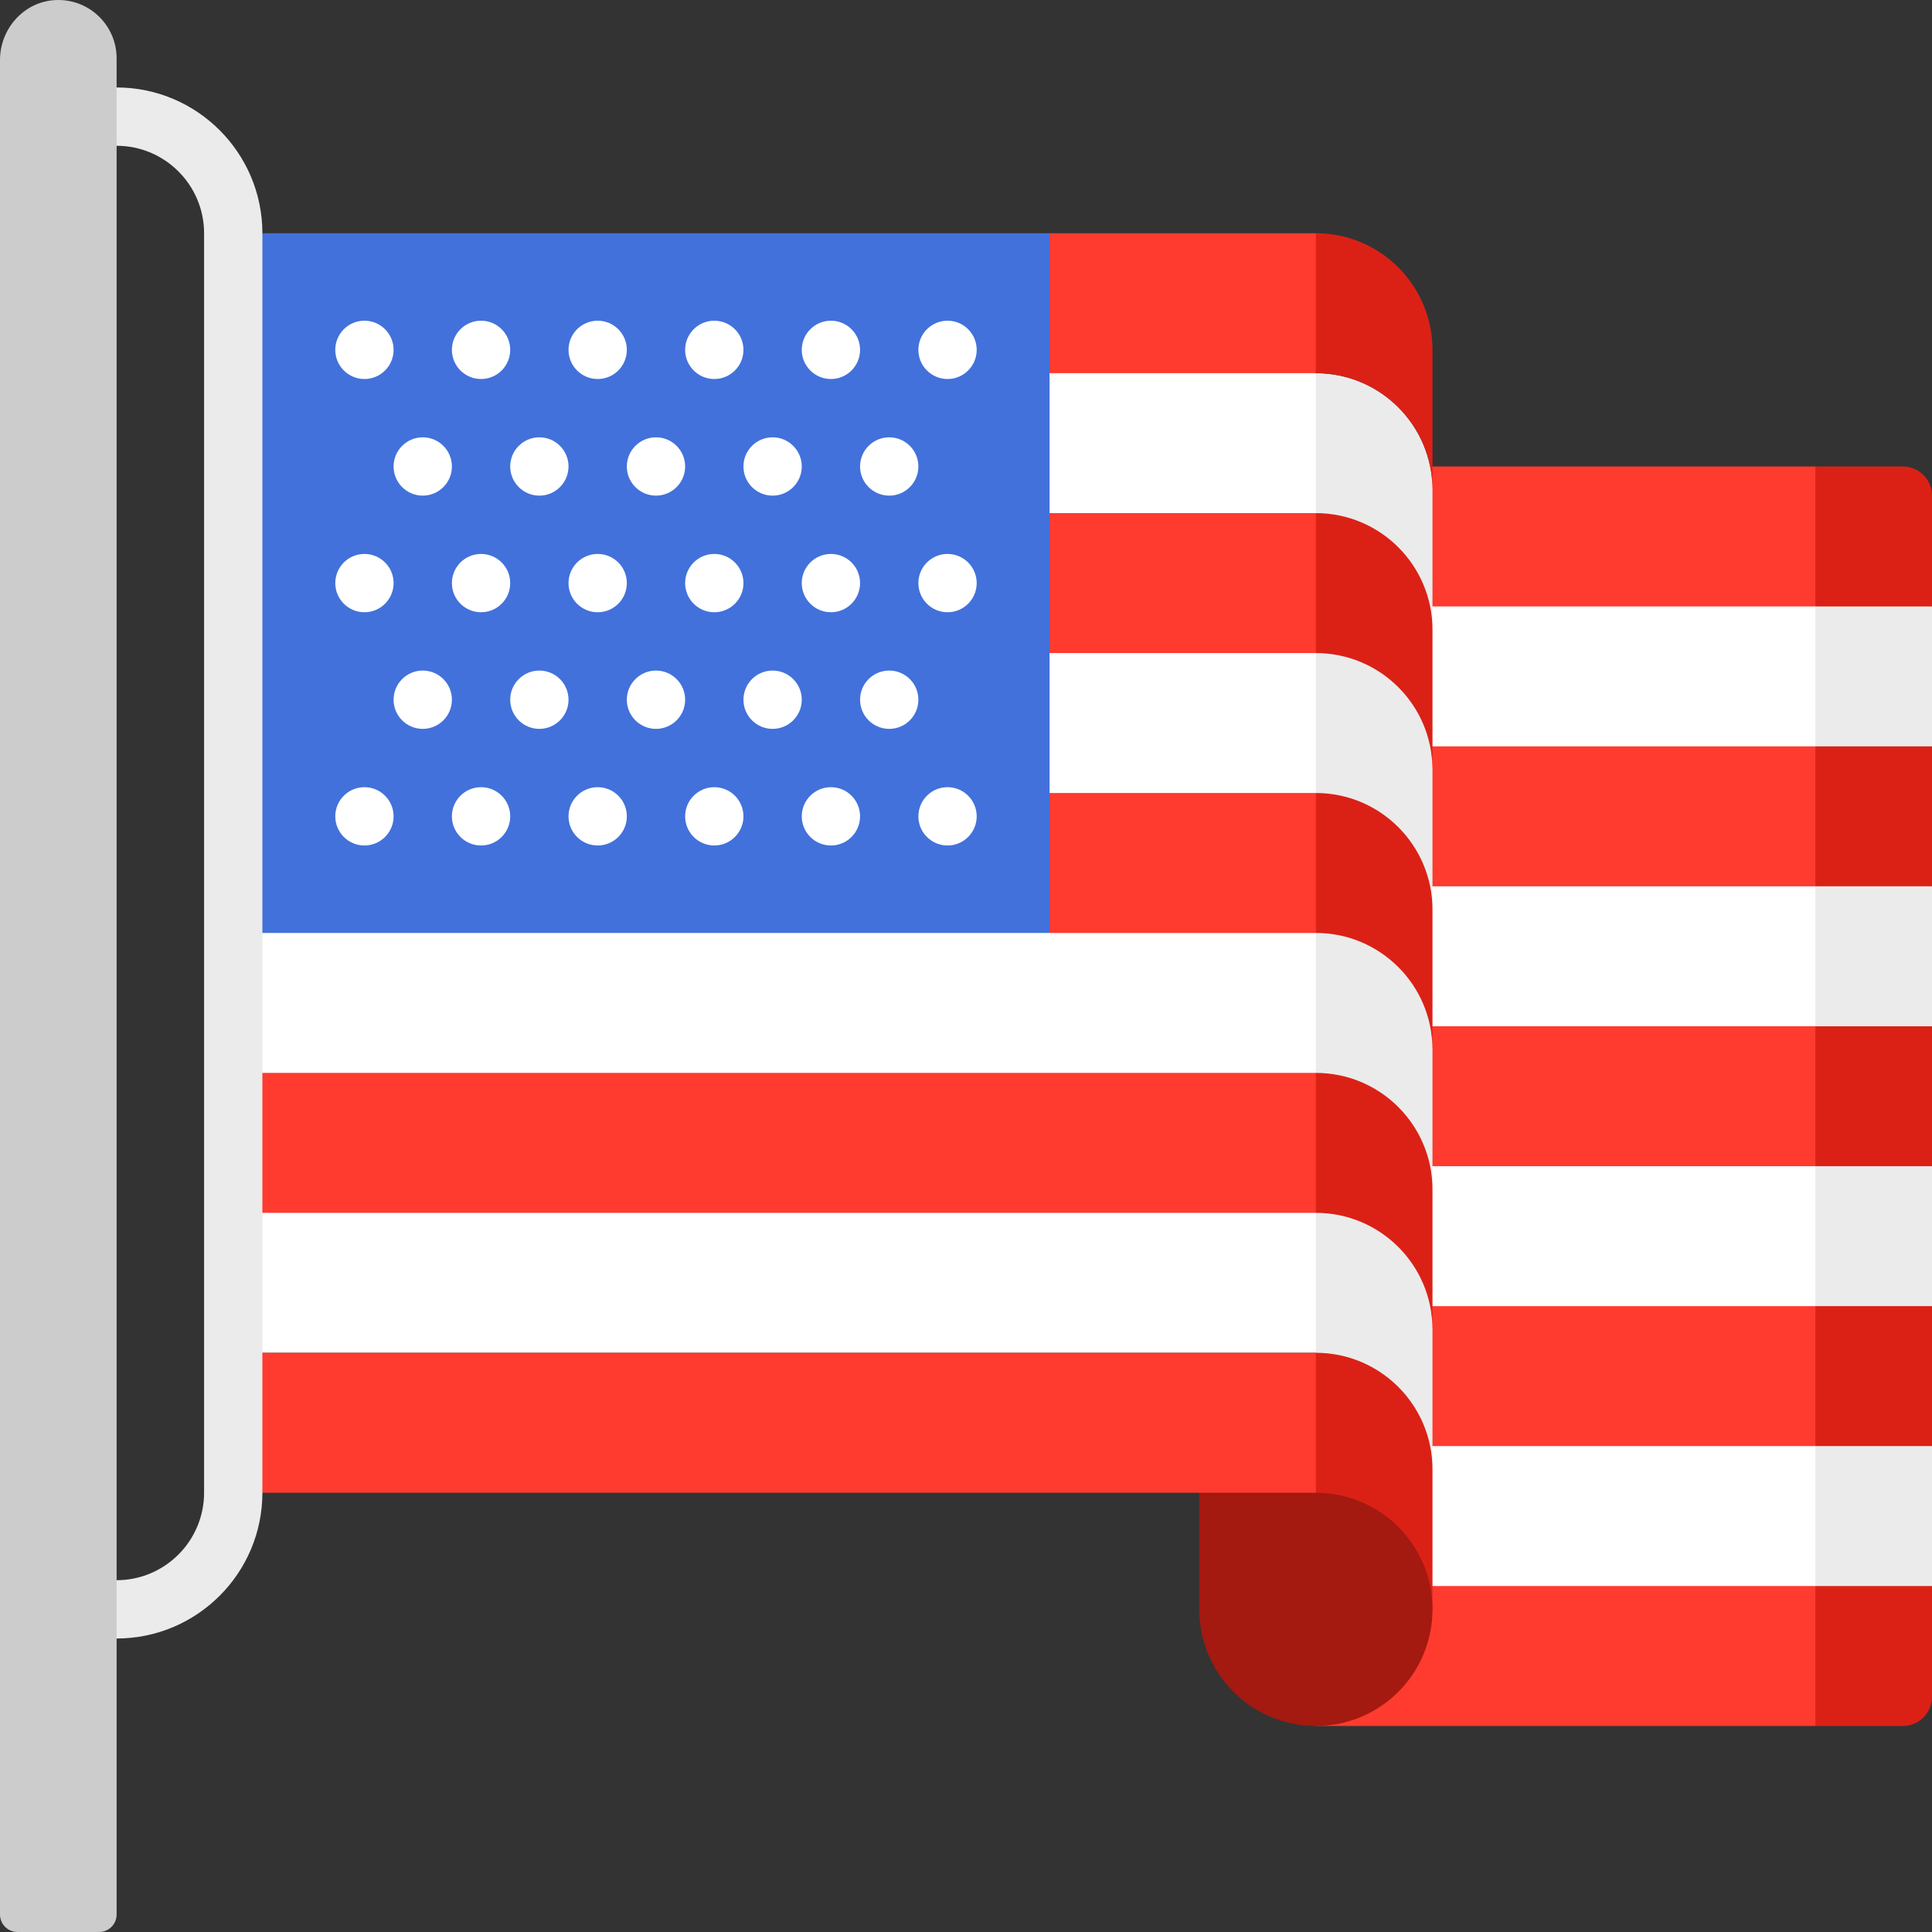
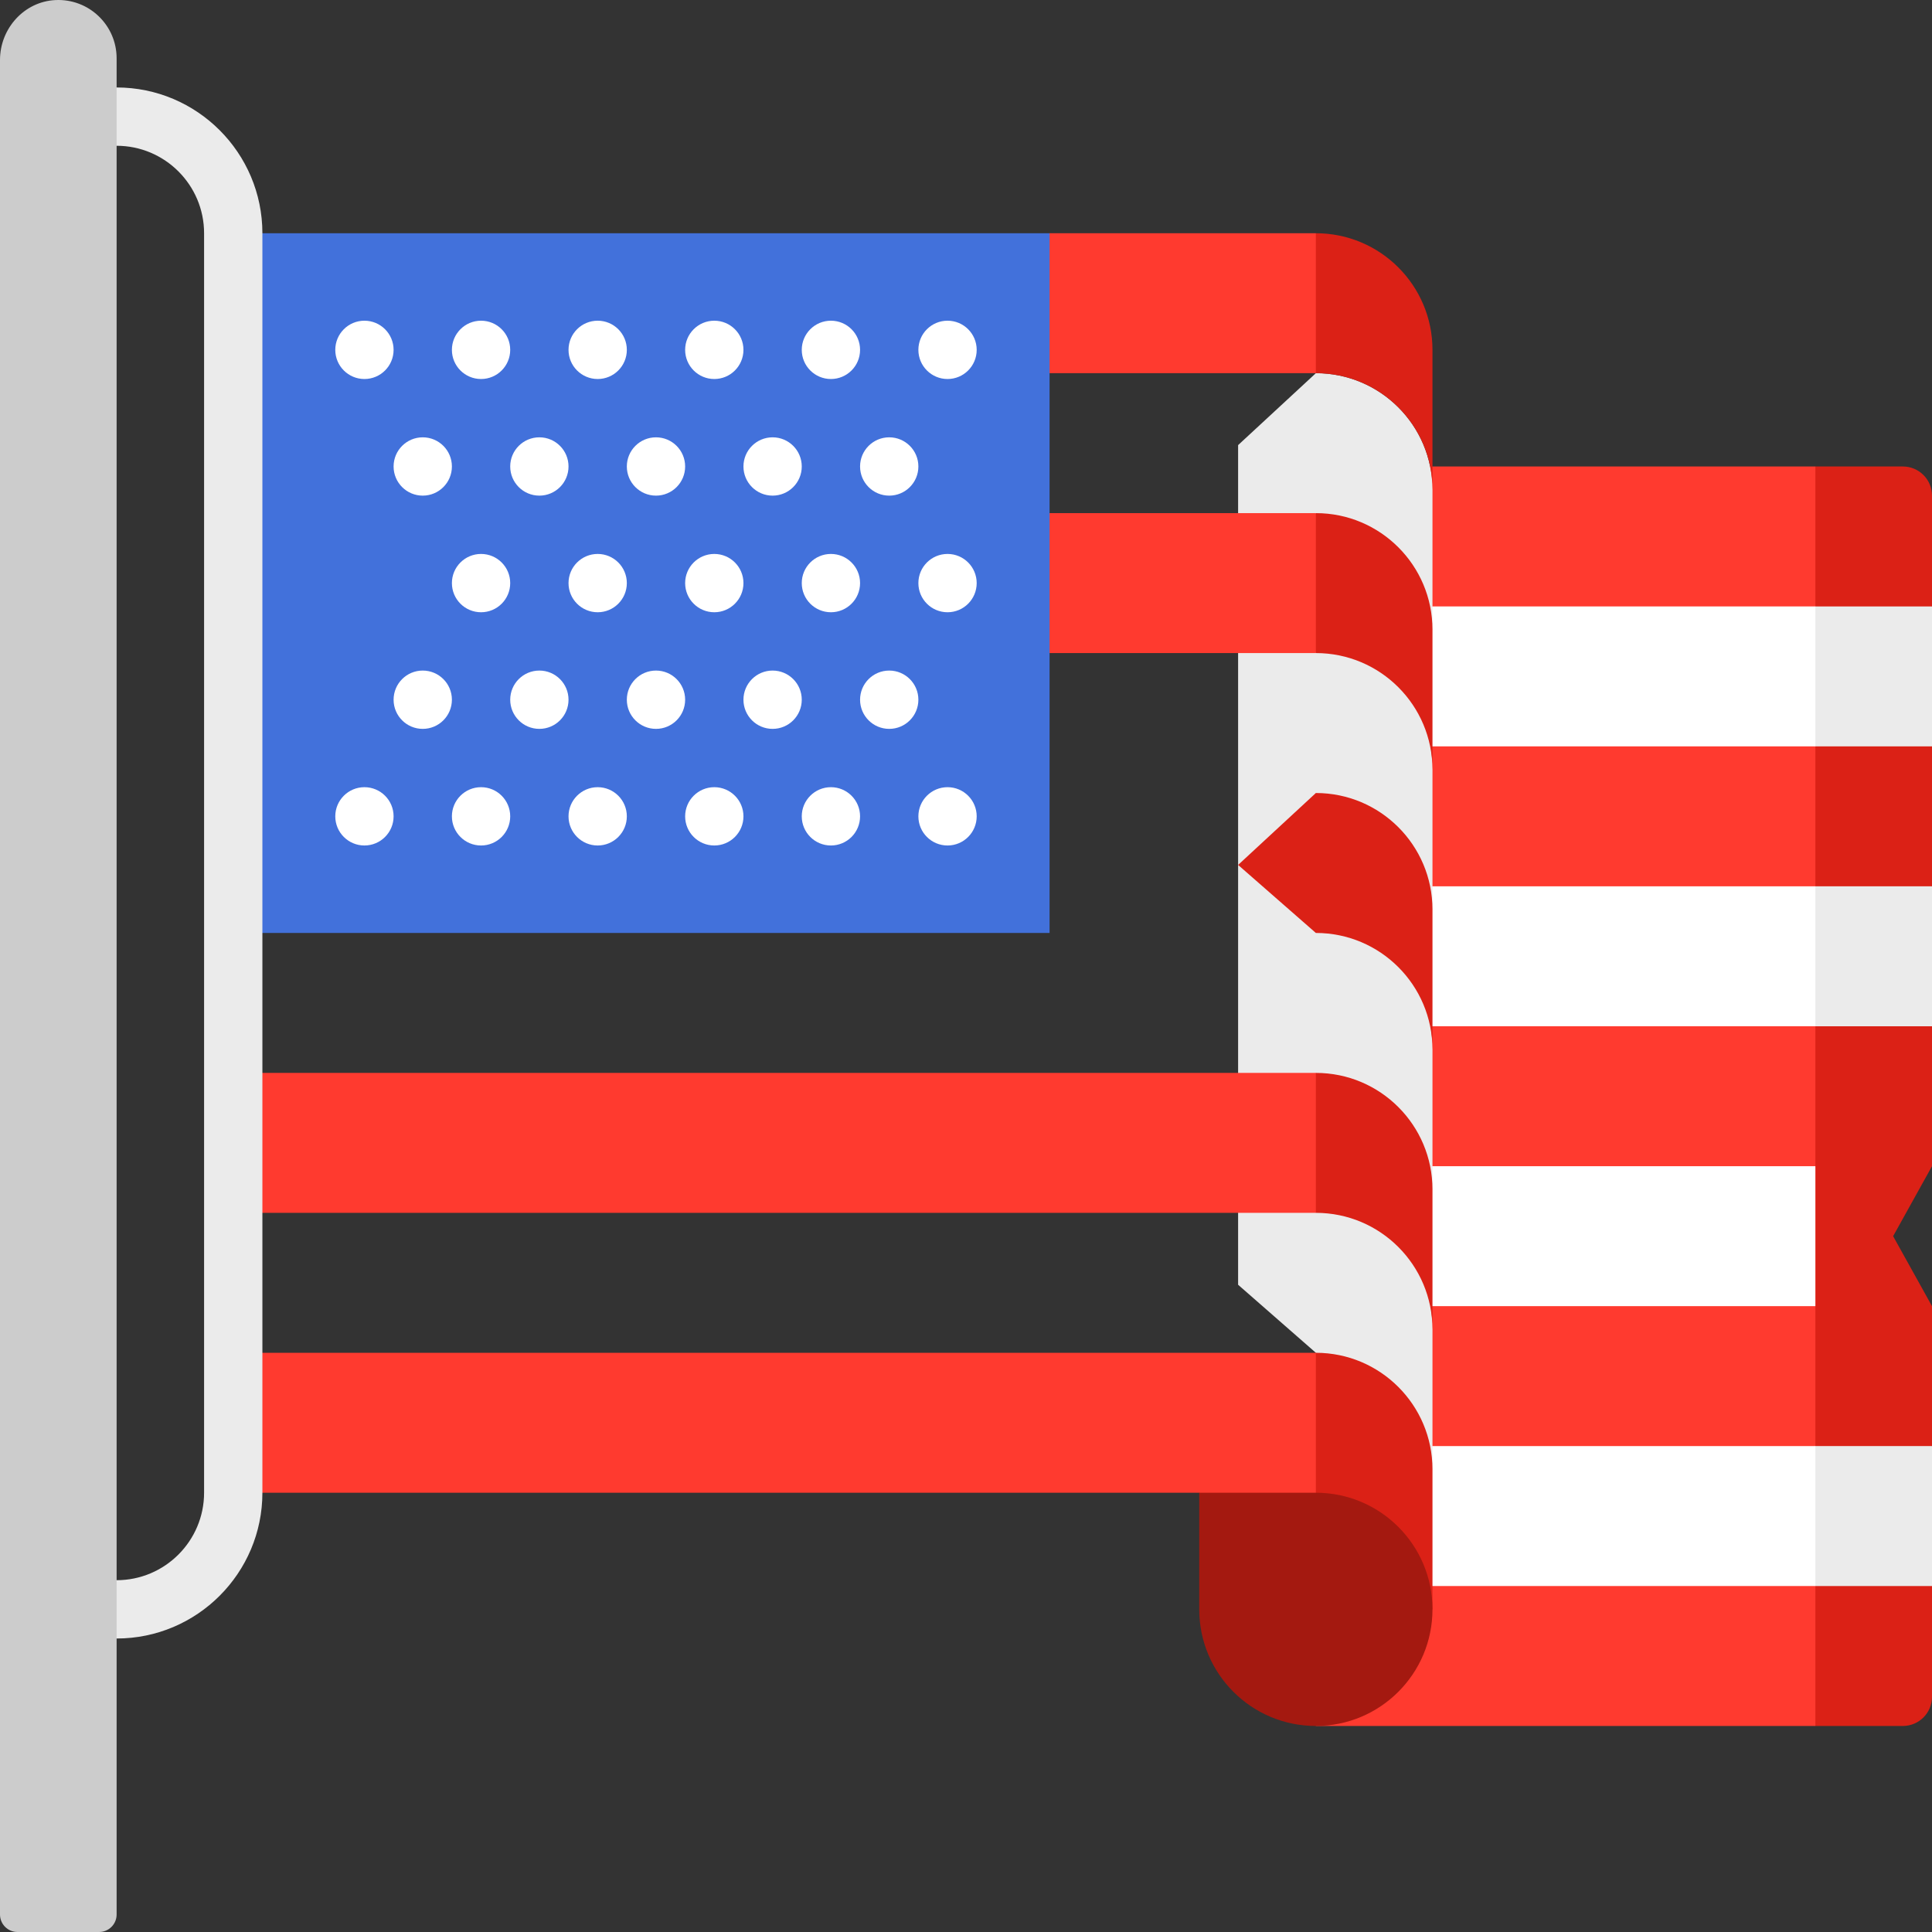
<svg xmlns="http://www.w3.org/2000/svg" id="Capa_1" enable-background="new 0 0 497 497" height="512" viewBox="0 0 497 497" width="512">
  <rect x="0" y="0" width="497" height="497" fill="#333333" stroke="none" />
  <g>
    <path d="m489.5 120h-22.5l-120 162 120 162h22.5c4.142 0 7.5-3.358 7.5-7.5v-28.5l-10-18 10-18v-36l-10-18 10-18v-36l-10-18 10-18v-36l-10-18 10-18v-28.5c0-4.142-3.358-7.5-7.5-7.5z" fill="#db2116" />
    <path d="m338.5 120h128.5v324h-128.5z" fill="#ff3a2f" />
    <path d="m497 372h-30l-20 18 20 18h30z" fill="#ebebeb" />
    <path d="m338.5 372h128.5v36h-128.5z" fill="#fff" />
-     <path d="m497 300h-30l-20 18 20 18h30z" fill="#ebebeb" />
    <path d="m338.5 300h128.5v36h-128.5z" fill="#fff" />
    <path d="m497 228h-30l-20 18 20 18h30z" fill="#ebebeb" />
    <path d="m338.5 228h128.5v36h-128.5z" fill="#fff" />
    <path d="m497 156h-30l-20 18 20 18h30z" fill="#ebebeb" />
    <path d="m338.5 156h128.5v36h-128.5z" fill="#fff" />
    <path d="m368.5 126c0-16.569-13.431-30-30-30l-20 18.5v216l20 17.5 30 30v-36c0-8.239-3.322-23.12-8.699-36h8.699v-36c0-8.239-3.322-23.12-8.699-36h8.699v-36c0-8.239-3.322-23.12-8.699-36h8.699z" fill="#ebebeb" />
-     <path d="m270 66-210 174v36l20 18-20 18v36h278.5v-252z" fill="#fff" />
    <path d="m338.5 60-20 18.5 20 17.5c16.569 0 30 13.431 30 30v-36c0-16.569-13.431-30-30-30z" fill="#db2116" />
    <path d="m270 60-30 36h98.5v-36z" fill="#ff3a2f" />
    <path d="m338.5 132-20 18.5 20 17.5c16.569 0 30 13.431 30 30v-36c0-16.569-13.431-30-30-30z" fill="#db2116" />
    <path d="m240 132h98.5v36h-98.5z" fill="#ff3a2f" />
    <path d="m338.5 348-20 18.5 20 47.5h30v-36c0-16.569-13.431-30-30-30z" fill="#db2116" />
    <path d="m60 348v36h248.5l30 20v-56z" fill="#ff3a2f" />
    <path d="m338.5 384h-30v30c0 16.569 13.431 30 30 30s30-13.431 30-30-13.431-30-30-30z" fill="#a41910" />
    <path d="m338.5 204-20 18.5 20 17.5c16.569 0 30 13.431 30 30v-36c0-16.569-13.431-30-30-30z" fill="#db2116" />
-     <path d="m240 204 30 36h68.5v-36z" fill="#ff3a2f" />
    <path d="m338.5 276-20 18.5 20 17.5c16.569 0 30 13.431 30 30v-36c0-16.569-13.431-30-30-30z" fill="#db2116" />
    <path d="m60 276h278.5v36h-278.5z" fill="#ff3a2f" />
    <path d="m60 60h210v180h-210z" fill="#4271db" />
    <g fill="#fff">
      <circle cx="153.75" cy="90" r="7.5" />
      <circle cx="183.75" cy="90" r="7.5" />
      <circle cx="213.75" cy="90" r="7.5" />
      <circle cx="243.75" cy="90" r="7.5" />
      <circle cx="123.75" cy="90" r="7.5" />
      <circle cx="93.75" cy="90" r="7.5" />
      <circle cx="153.75" cy="150" r="7.5" />
      <circle cx="183.75" cy="150" r="7.5" />
      <circle cx="213.75" cy="150" r="7.5" />
      <circle cx="243.75" cy="150" r="7.5" />
      <circle cx="123.75" cy="150" r="7.5" />
-       <circle cx="93.75" cy="150" r="7.5" />
      <circle cx="153.75" cy="210" r="7.5" />
      <circle cx="183.75" cy="210" r="7.5" />
      <circle cx="213.75" cy="210" r="7.5" />
      <circle cx="243.75" cy="210" r="7.5" />
      <circle cx="123.75" cy="210" r="7.5" />
      <circle cx="93.75" cy="210" r="7.5" />
      <circle cx="168.75" cy="120" r="7.5" />
      <circle cx="198.75" cy="120" r="7.5" />
      <circle cx="228.75" cy="120" r="7.5" />
      <circle cx="138.75" cy="120" r="7.5" />
      <circle cx="108.75" cy="120" r="7.5" />
      <circle cx="168.75" cy="180" r="7.5" />
      <circle cx="198.75" cy="180" r="7.5" />
      <circle cx="228.75" cy="180" r="7.5" />
      <circle cx="138.75" cy="180" r="7.5" />
      <circle cx="108.75" cy="180" r="7.5" />
    </g>
    <path d="m30 421.5h-7.5v-15h7.5c12.407 0 22.5-10.093 22.5-22.5v-324c0-12.407-10.093-22.5-22.5-22.5h-7.5v-15h7.5c20.678 0 37.5 16.822 37.5 37.5v324c0 20.678-16.822 37.5-37.5 37.5z" fill="#ebebeb" />
    <path d="m14.275.017c-8.068.38-14.275 7.33-14.275 15.407v477.076c0 2.485 2.015 4.5 4.5 4.5h21c2.485 0 4.5-2.015 4.5-4.5v-477.5c0-8.525-7.111-15.389-15.725-14.983z" fill="#ccc" />
  </g>
</svg>